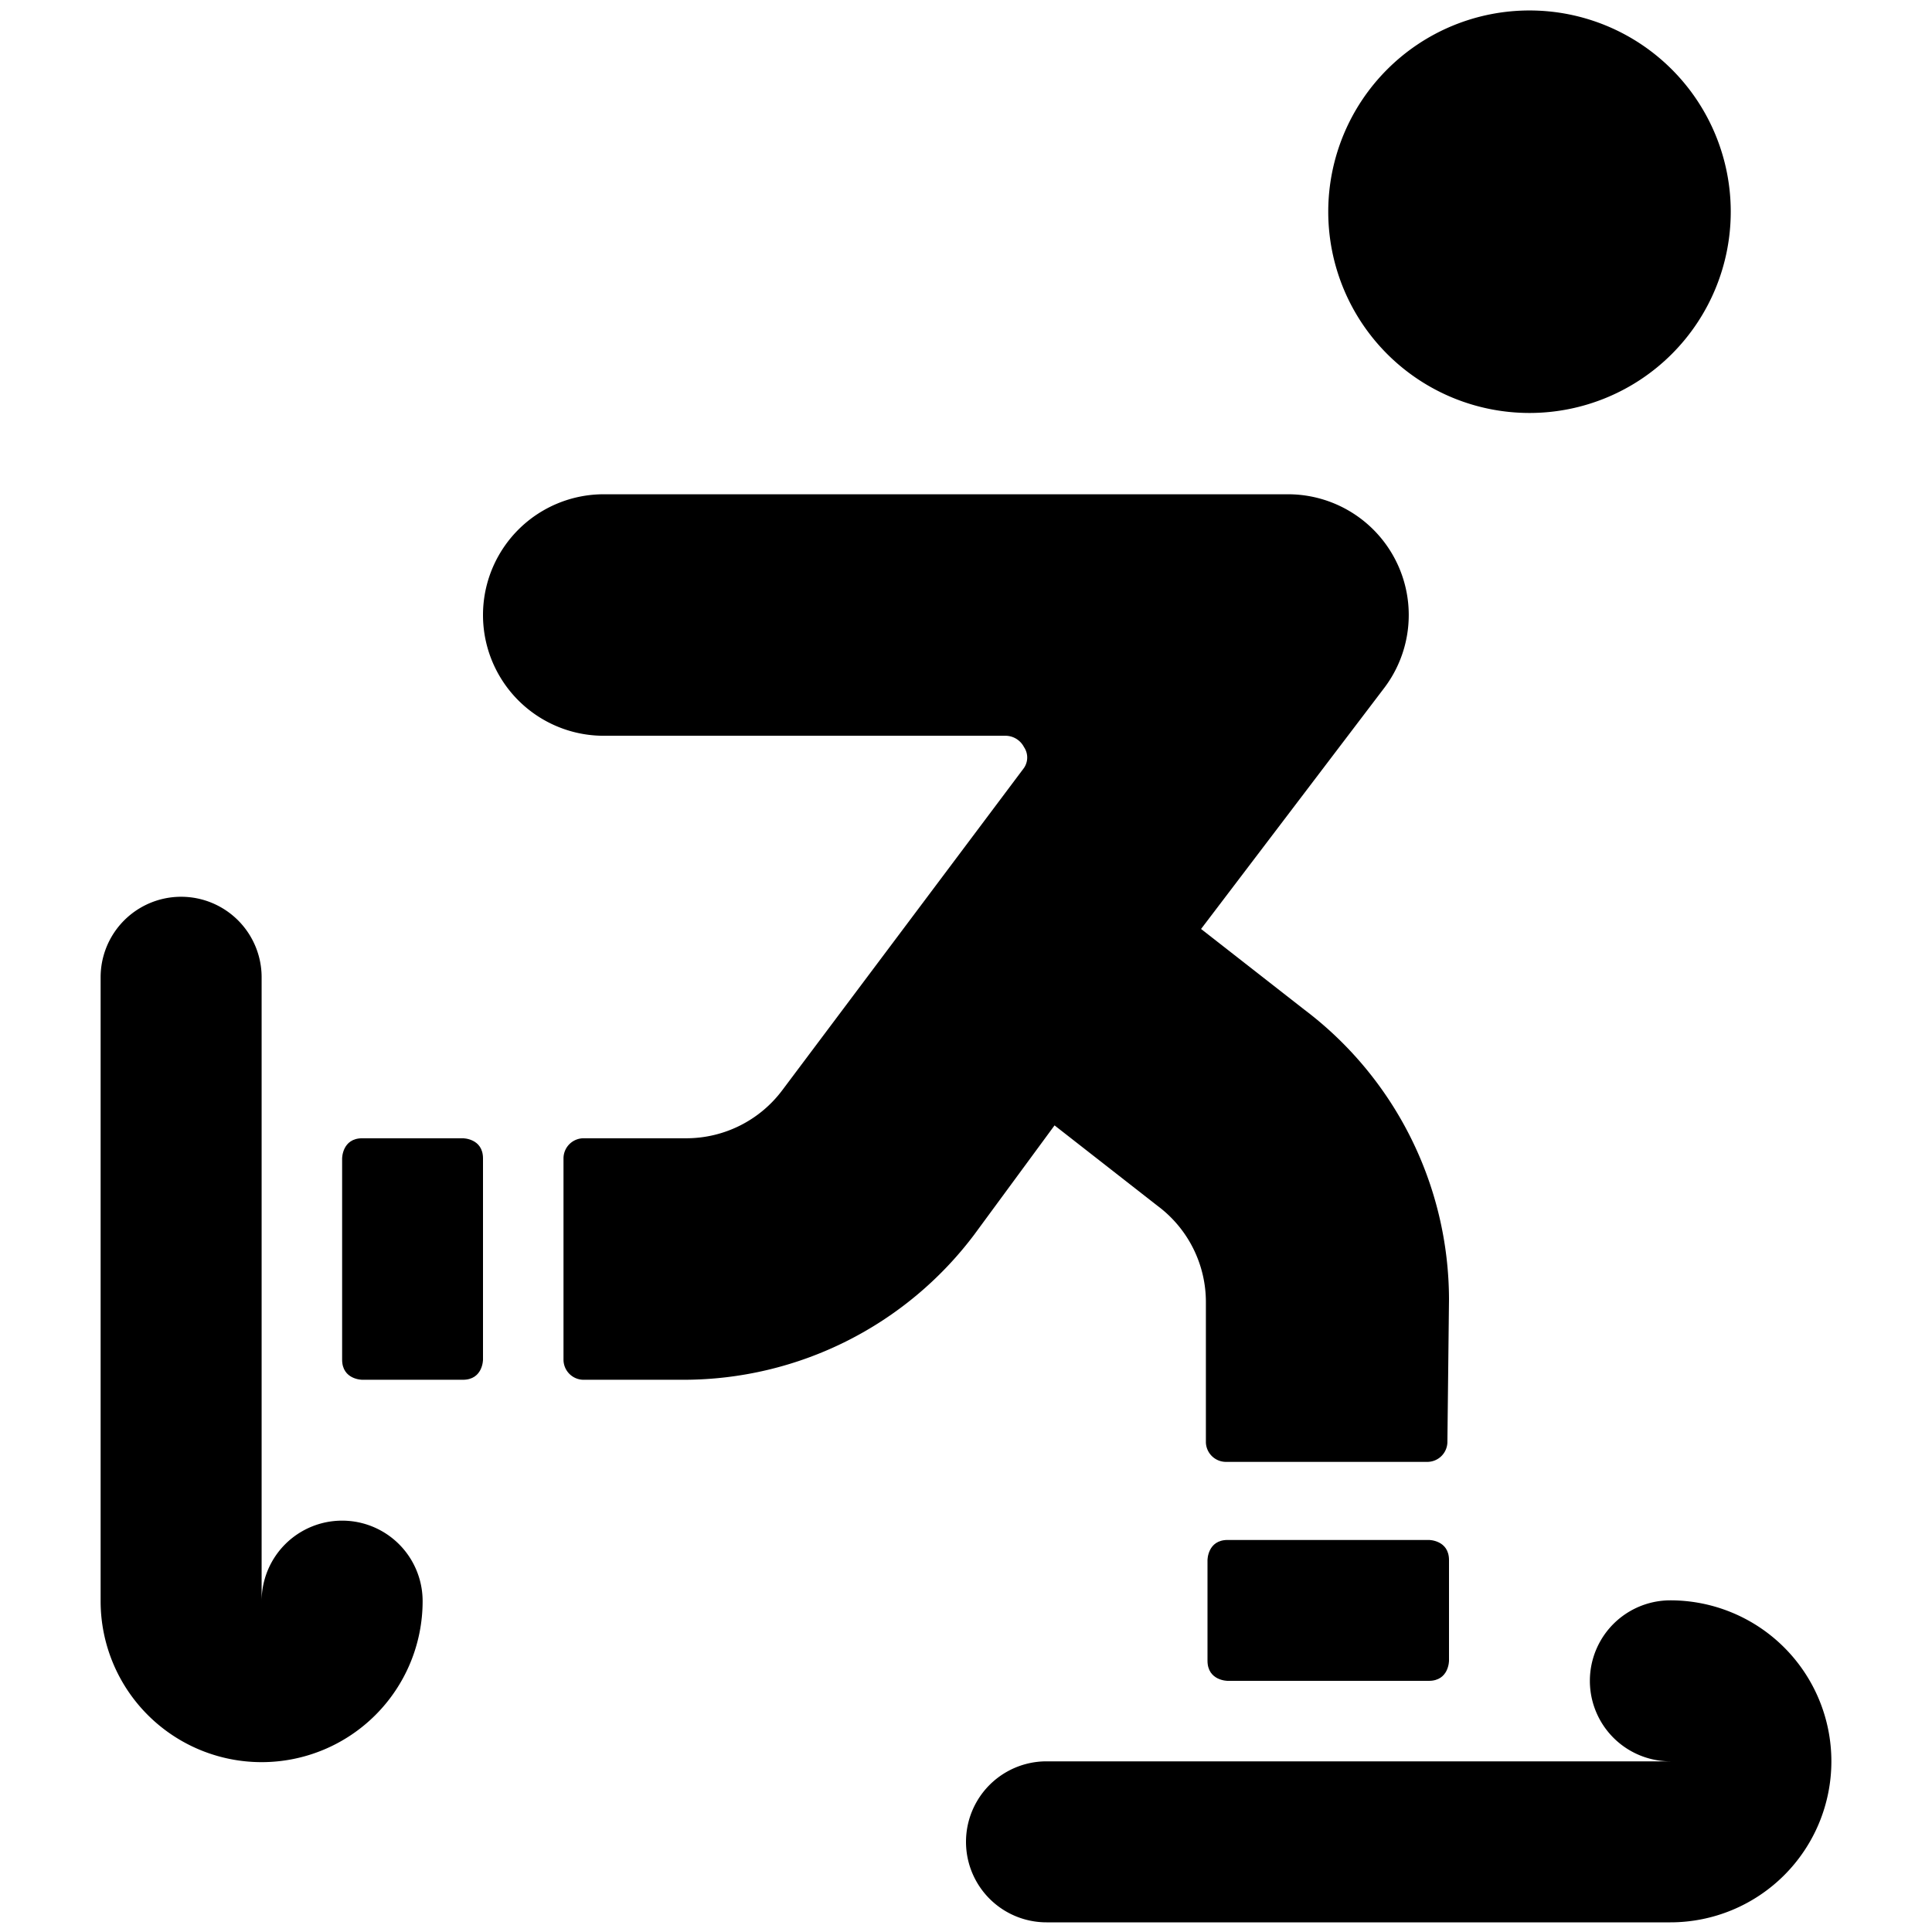
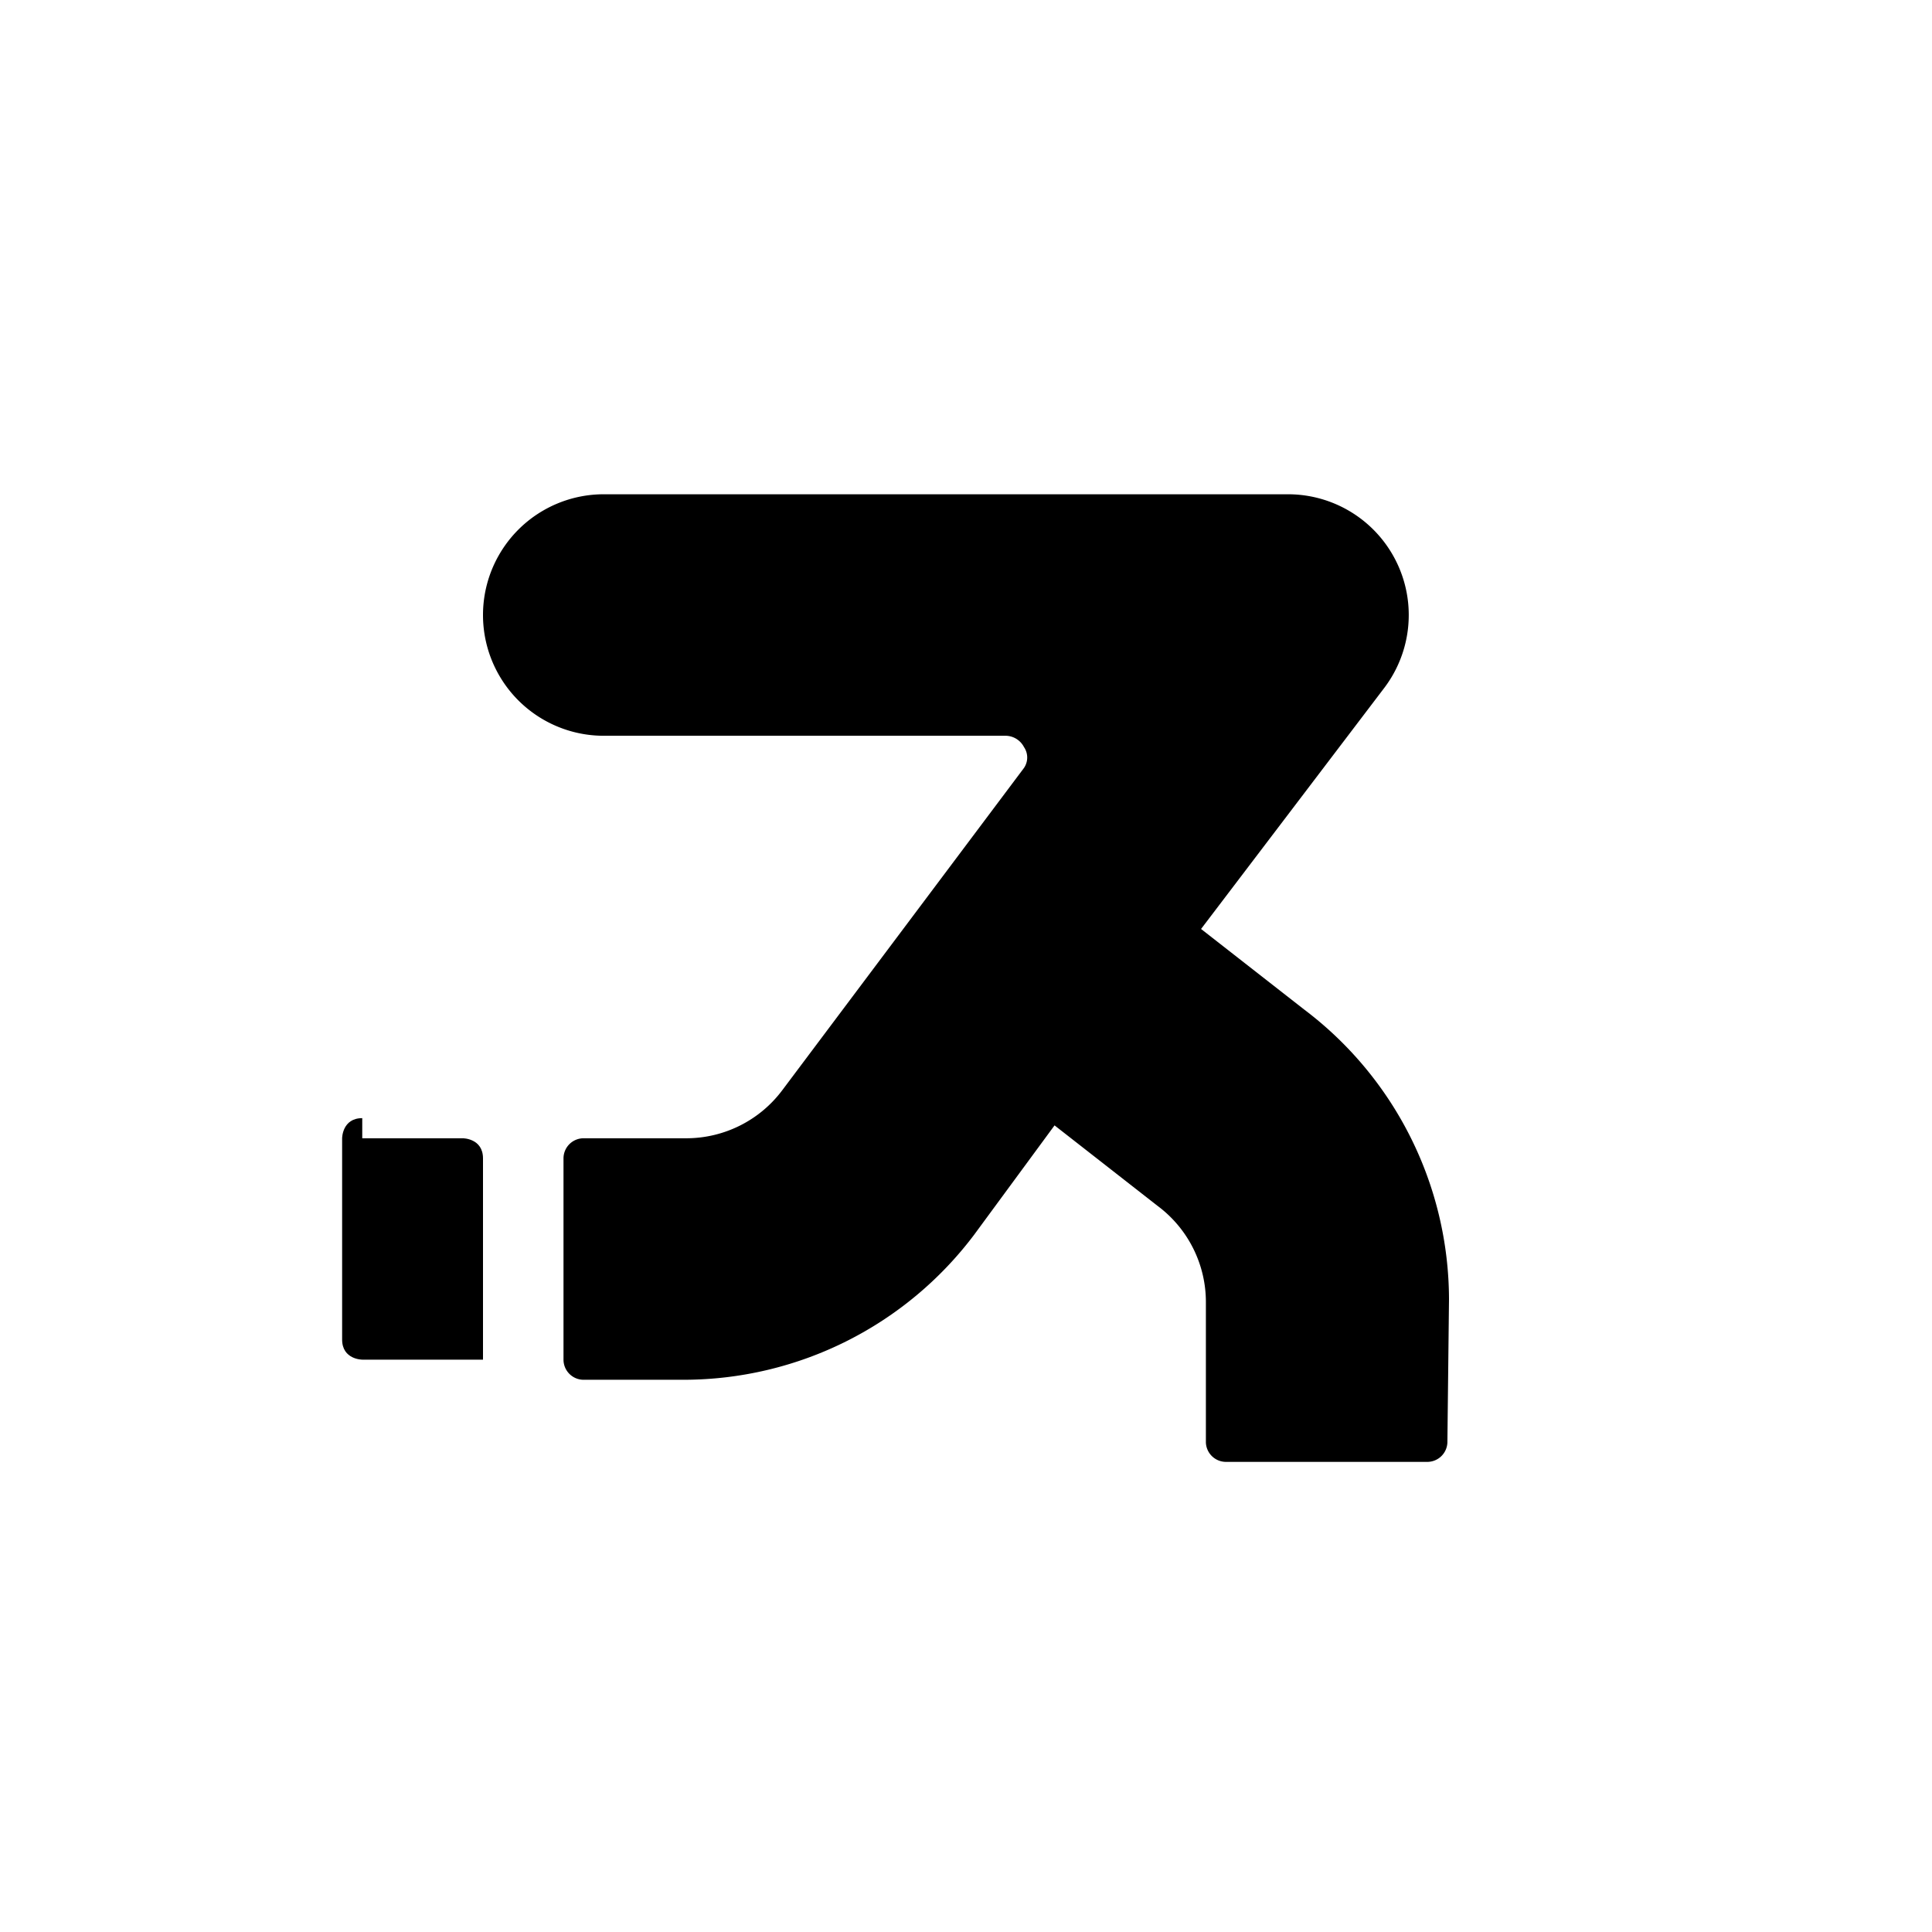
<svg xmlns="http://www.w3.org/2000/svg" viewBox="0 0 24 24" id="Skating-1--Streamline-Ultimate">
  <desc>Skating 1 Streamline Icon: https://streamlinehq.com</desc>
  <g id="Skating-1--Streamline-Ultimate.svg">
-     <path d="M16.5 2.63a2.5 2.5 0 1 0 5 0 2.5 2.5 0 1 0 -5 0" fill="#000000" stroke-width="1" />
-     <path d="M20.75 19.88a1 1 0 0 0 0 2H13a1 1 0 1 0 0 2h7.75a2 2 0 0 0 0 -4Z" fill="#000000" stroke-width="1" />
-     <path d="M15.25 19.13h2.5s0.25 0 0.25 0.25v1.25s0 0.25 -0.25 0.25h-2.5s-0.25 0 -0.25 -0.25v-1.25s0 -0.25 0.25 -0.25" fill="#000000" stroke-width="1" />
-     <path d="M4.5 14.14h1.25s0.25 0 0.25 0.25v2.5s0 0.25 -0.25 0.25H4.5s-0.25 0 -0.25 -0.25v-2.5s0 -0.25 0.25 -0.25" fill="#000000" stroke-width="1" />
+     <path d="M4.5 14.14h1.25s0.25 0 0.25 0.25v2.5H4.5s-0.25 0 -0.25 -0.25v-2.5s0 -0.25 0.25 -0.25" fill="#000000" stroke-width="1" />
    <path d="M18 16.14a4.52 4.52 0 0 0 -1.8 -3.6l-1.28 -1 2.28 -3a1.5 1.5 0 0 0 -1.2 -2.4H7.5a1.5 1.5 0 1 0 0 3h5a0.26 0.26 0 0 1 0.22 0.14 0.23 0.23 0 0 1 0 0.26l-3 4a1.49 1.49 0 0 1 -1.2 0.6H7.25a0.25 0.25 0 0 0 -0.25 0.25v2.5a0.25 0.25 0 0 0 0.25 0.25H8.5a4.52 4.52 0 0 0 3.6 -1.8l1 -1.36 1.28 1a1.49 1.49 0 0 1 0.6 1.2v1.74a0.25 0.25 0 0 0 0.25 0.24h2.5a0.25 0.25 0 0 0 0.25 -0.24Z" fill="#000000" stroke-width="1" />
-     <path d="M3.25 12.14a1 1 0 0 0 -2 0v7.75a2 2 0 0 0 4 0 1 1 0 0 0 -2 0Z" fill="#000000" stroke-width="1" />
  </g>
</svg>